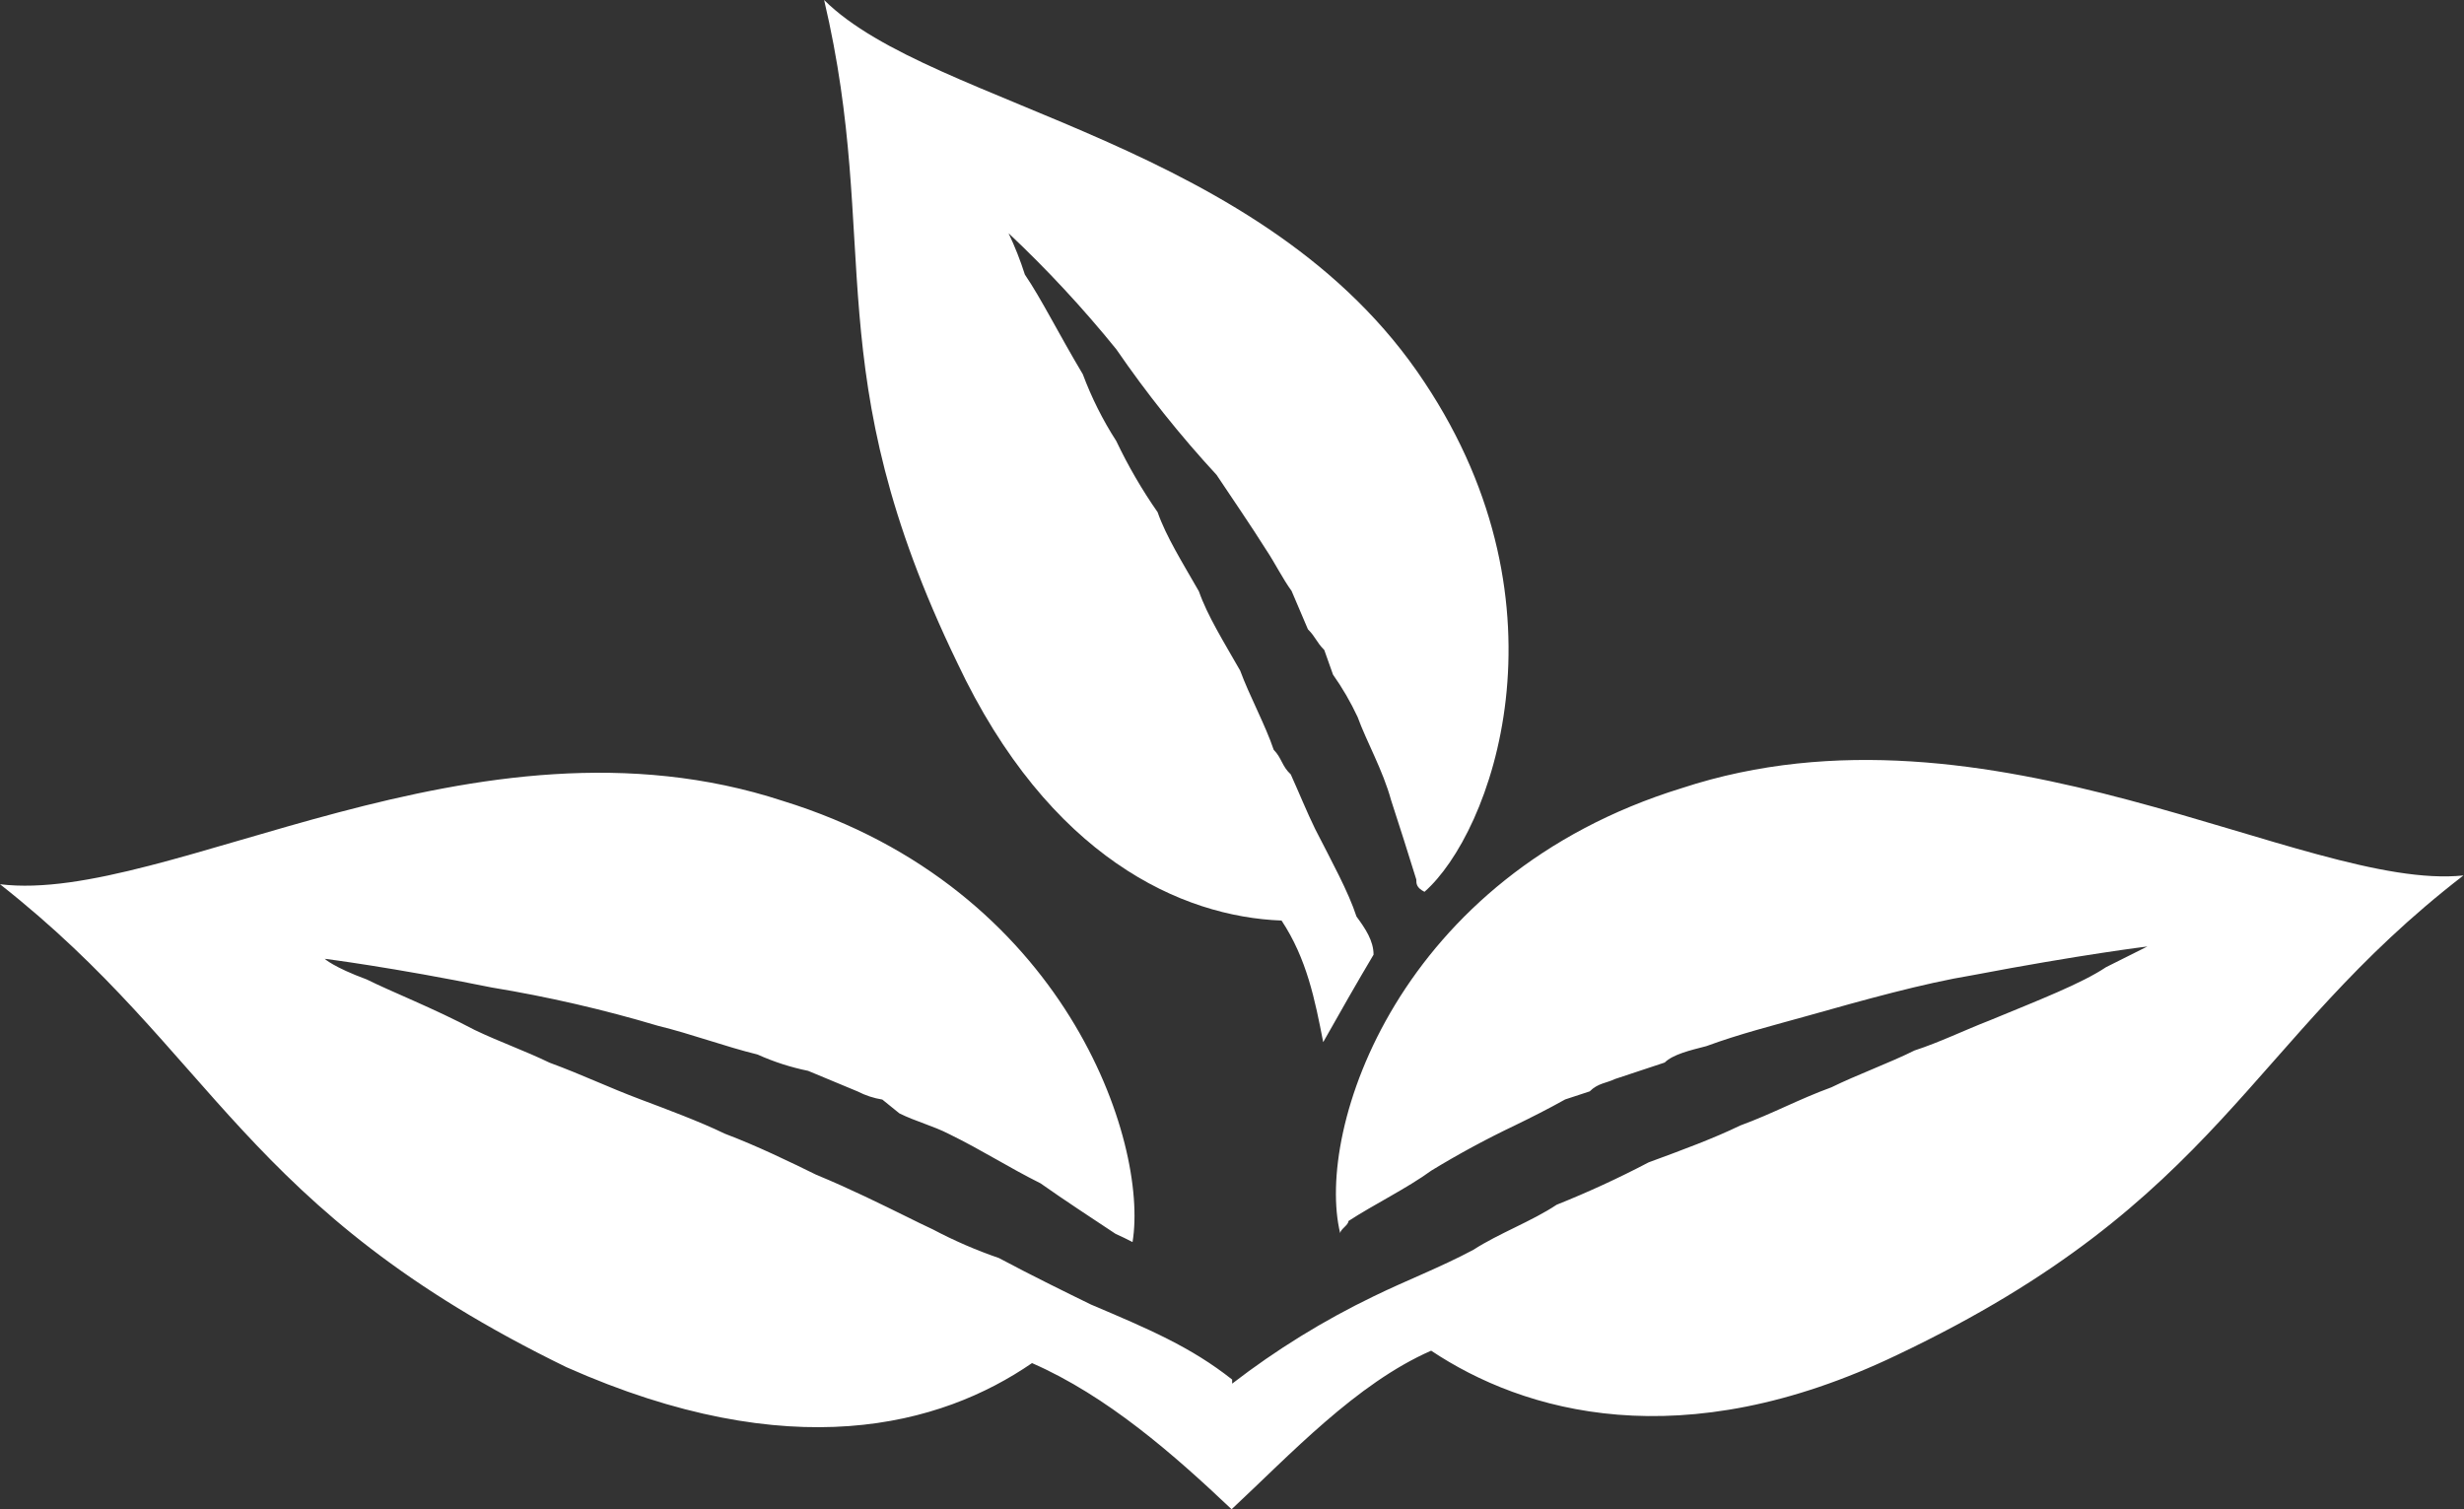
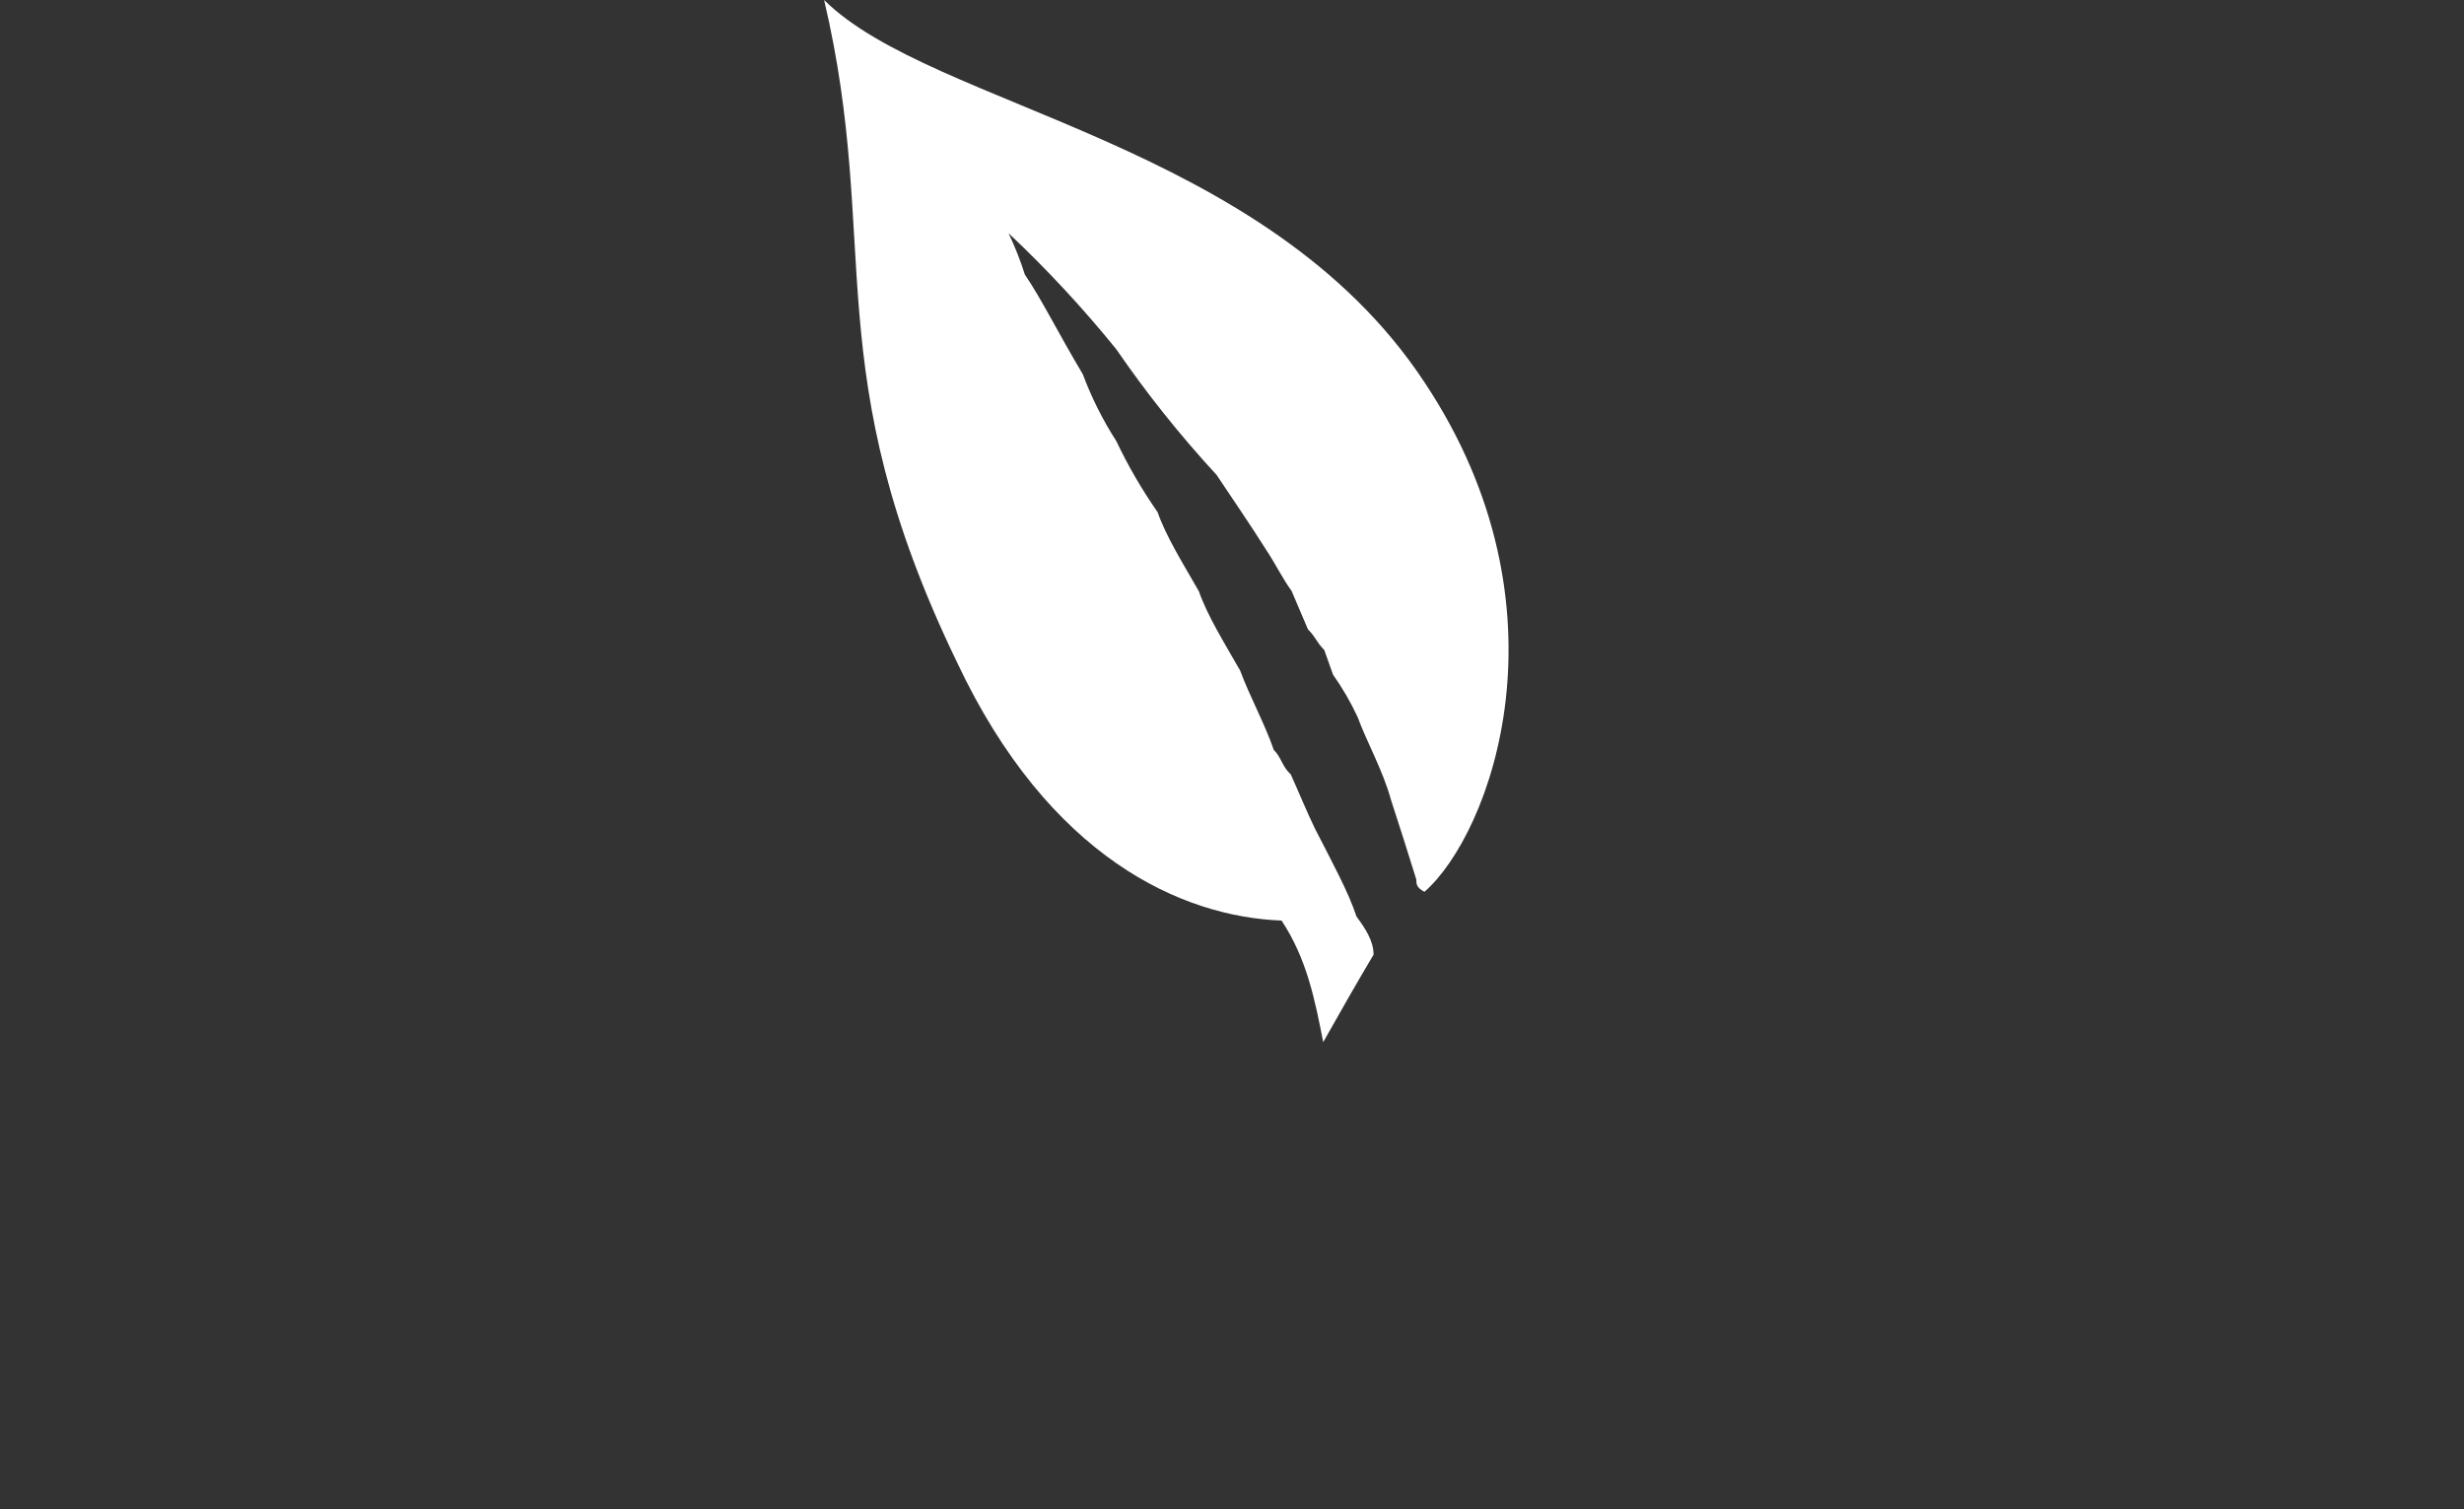
<svg xmlns="http://www.w3.org/2000/svg" width="80" height="49" viewBox="0 0 80 49" fill="none">
  <rect x="0" y="0" width="80" height="49" fill="#333333" stroke="none" />
  <path d="M41.609 29.887C42.429 31.127 42.693 32.459 42.961 33.835C43.513 32.857 44.042 31.926 44.596 30.995C44.596 30.547 44.333 30.151 44.042 29.757C43.781 28.956 43.244 27.98 42.701 26.917C42.438 26.382 42.17 25.72 41.908 25.142C41.618 24.874 41.618 24.612 41.354 24.343C41.086 23.544 40.556 22.569 40.266 21.774C39.736 20.843 39.205 19.997 38.925 19.198C38.394 18.267 37.864 17.428 37.585 16.629C37.075 15.898 36.627 15.126 36.244 14.321C35.805 13.639 35.44 12.911 35.156 12.15C34.363 10.821 33.815 9.709 33.275 8.914C33.129 8.455 32.952 8.006 32.745 7.571C33.995 8.747 35.164 10.006 36.244 11.34C37.23 12.776 38.318 14.139 39.499 15.418C40.031 16.217 40.583 17.016 41.113 17.857C41.381 18.256 41.645 18.788 41.935 19.187L42.465 20.431C42.728 20.695 42.728 20.832 42.996 21.103L43.28 21.904C43.587 22.337 43.853 22.797 44.078 23.278C44.368 24.077 44.9 25.008 45.166 25.982C45.43 26.781 45.72 27.712 45.984 28.555C45.984 28.687 45.984 28.819 46.25 28.954C48.417 27.047 51.118 19.729 46.25 12.412C41.077 4.568 30.276 3.5 26.757 0C28.638 7.983 26.489 12.016 31.074 21.506C34.061 27.848 38.376 29.766 41.609 29.887Z" fill="white" />
-   <path d="M54.602 25.588C45.394 28.426 42.692 36.673 43.513 40.041C43.513 39.909 43.781 39.777 43.781 39.643C44.596 39.11 45.684 38.58 46.477 38.002C47.352 37.469 48.254 36.981 49.179 36.541C49.733 36.272 50.263 36.004 50.817 35.695L51.614 35.433C51.88 35.164 52.166 35.164 52.434 35.032L54.048 34.497C54.316 34.233 54.868 34.101 55.399 33.965C56.483 33.566 57.571 33.293 58.655 32.989C60.536 32.459 62.44 31.926 64.053 31.66C67.577 30.988 69.72 30.729 69.72 30.729C69.72 30.729 69.19 30.995 68.379 31.4C67.586 31.93 66.212 32.463 64.598 33.13C63.798 33.439 62.978 33.839 62.158 34.106C61.365 34.502 60.277 34.9 59.462 35.301C58.373 35.699 57.58 36.145 56.492 36.545C55.676 36.944 54.611 37.34 53.527 37.738C52.555 38.248 51.558 38.707 50.54 39.114C49.742 39.647 48.658 40.045 47.838 40.576C46.755 41.153 45.693 41.554 44.605 42.084C42.977 42.868 41.436 43.819 40.005 44.922V44.79C38.664 43.729 37.301 43.152 35.419 42.353C34.599 41.952 33.516 41.422 32.432 40.844C31.693 40.59 30.976 40.279 30.285 39.913C29.999 39.782 29.731 39.647 29.463 39.515C28.647 39.114 27.581 38.584 26.498 38.139C25.682 37.738 24.594 37.208 23.533 36.807C22.712 36.409 21.629 36.008 20.809 35.699C19.747 35.301 18.927 34.9 17.844 34.502C17.024 34.106 16.231 33.831 15.411 33.439C14.07 32.729 12.707 32.199 11.909 31.8C10.826 31.4 10.542 31.129 10.542 31.129C10.542 31.129 12.707 31.398 15.963 32.06C17.787 32.36 19.591 32.775 21.363 33.304C22.451 33.569 23.533 33.976 24.594 34.236C25.12 34.473 25.671 34.651 26.236 34.766L27.849 35.437C28.1 35.566 28.369 35.654 28.647 35.699L29.201 36.147C29.731 36.411 30.285 36.547 30.814 36.818C31.903 37.351 32.718 37.886 33.784 38.419C34.599 38.994 35.419 39.526 36.217 40.057C36.503 40.189 36.503 40.189 36.771 40.325C37.301 37.087 34.599 28.837 25.414 26.002C15.411 22.723 5.427 29.375 0 28.708C7.032 34.242 7.829 39.242 18.389 44.387C25.673 47.624 30.542 46.294 33.507 44.255C35.942 45.318 38.114 47.225 39.987 49C41.89 47.225 44.033 44.918 46.466 43.852C49.458 45.847 54.591 47.355 61.609 43.984C72.144 38.976 72.964 33.833 79.982 28.423C74.856 28.956 64.589 22.305 54.602 25.588Z" fill="white" />
</svg>